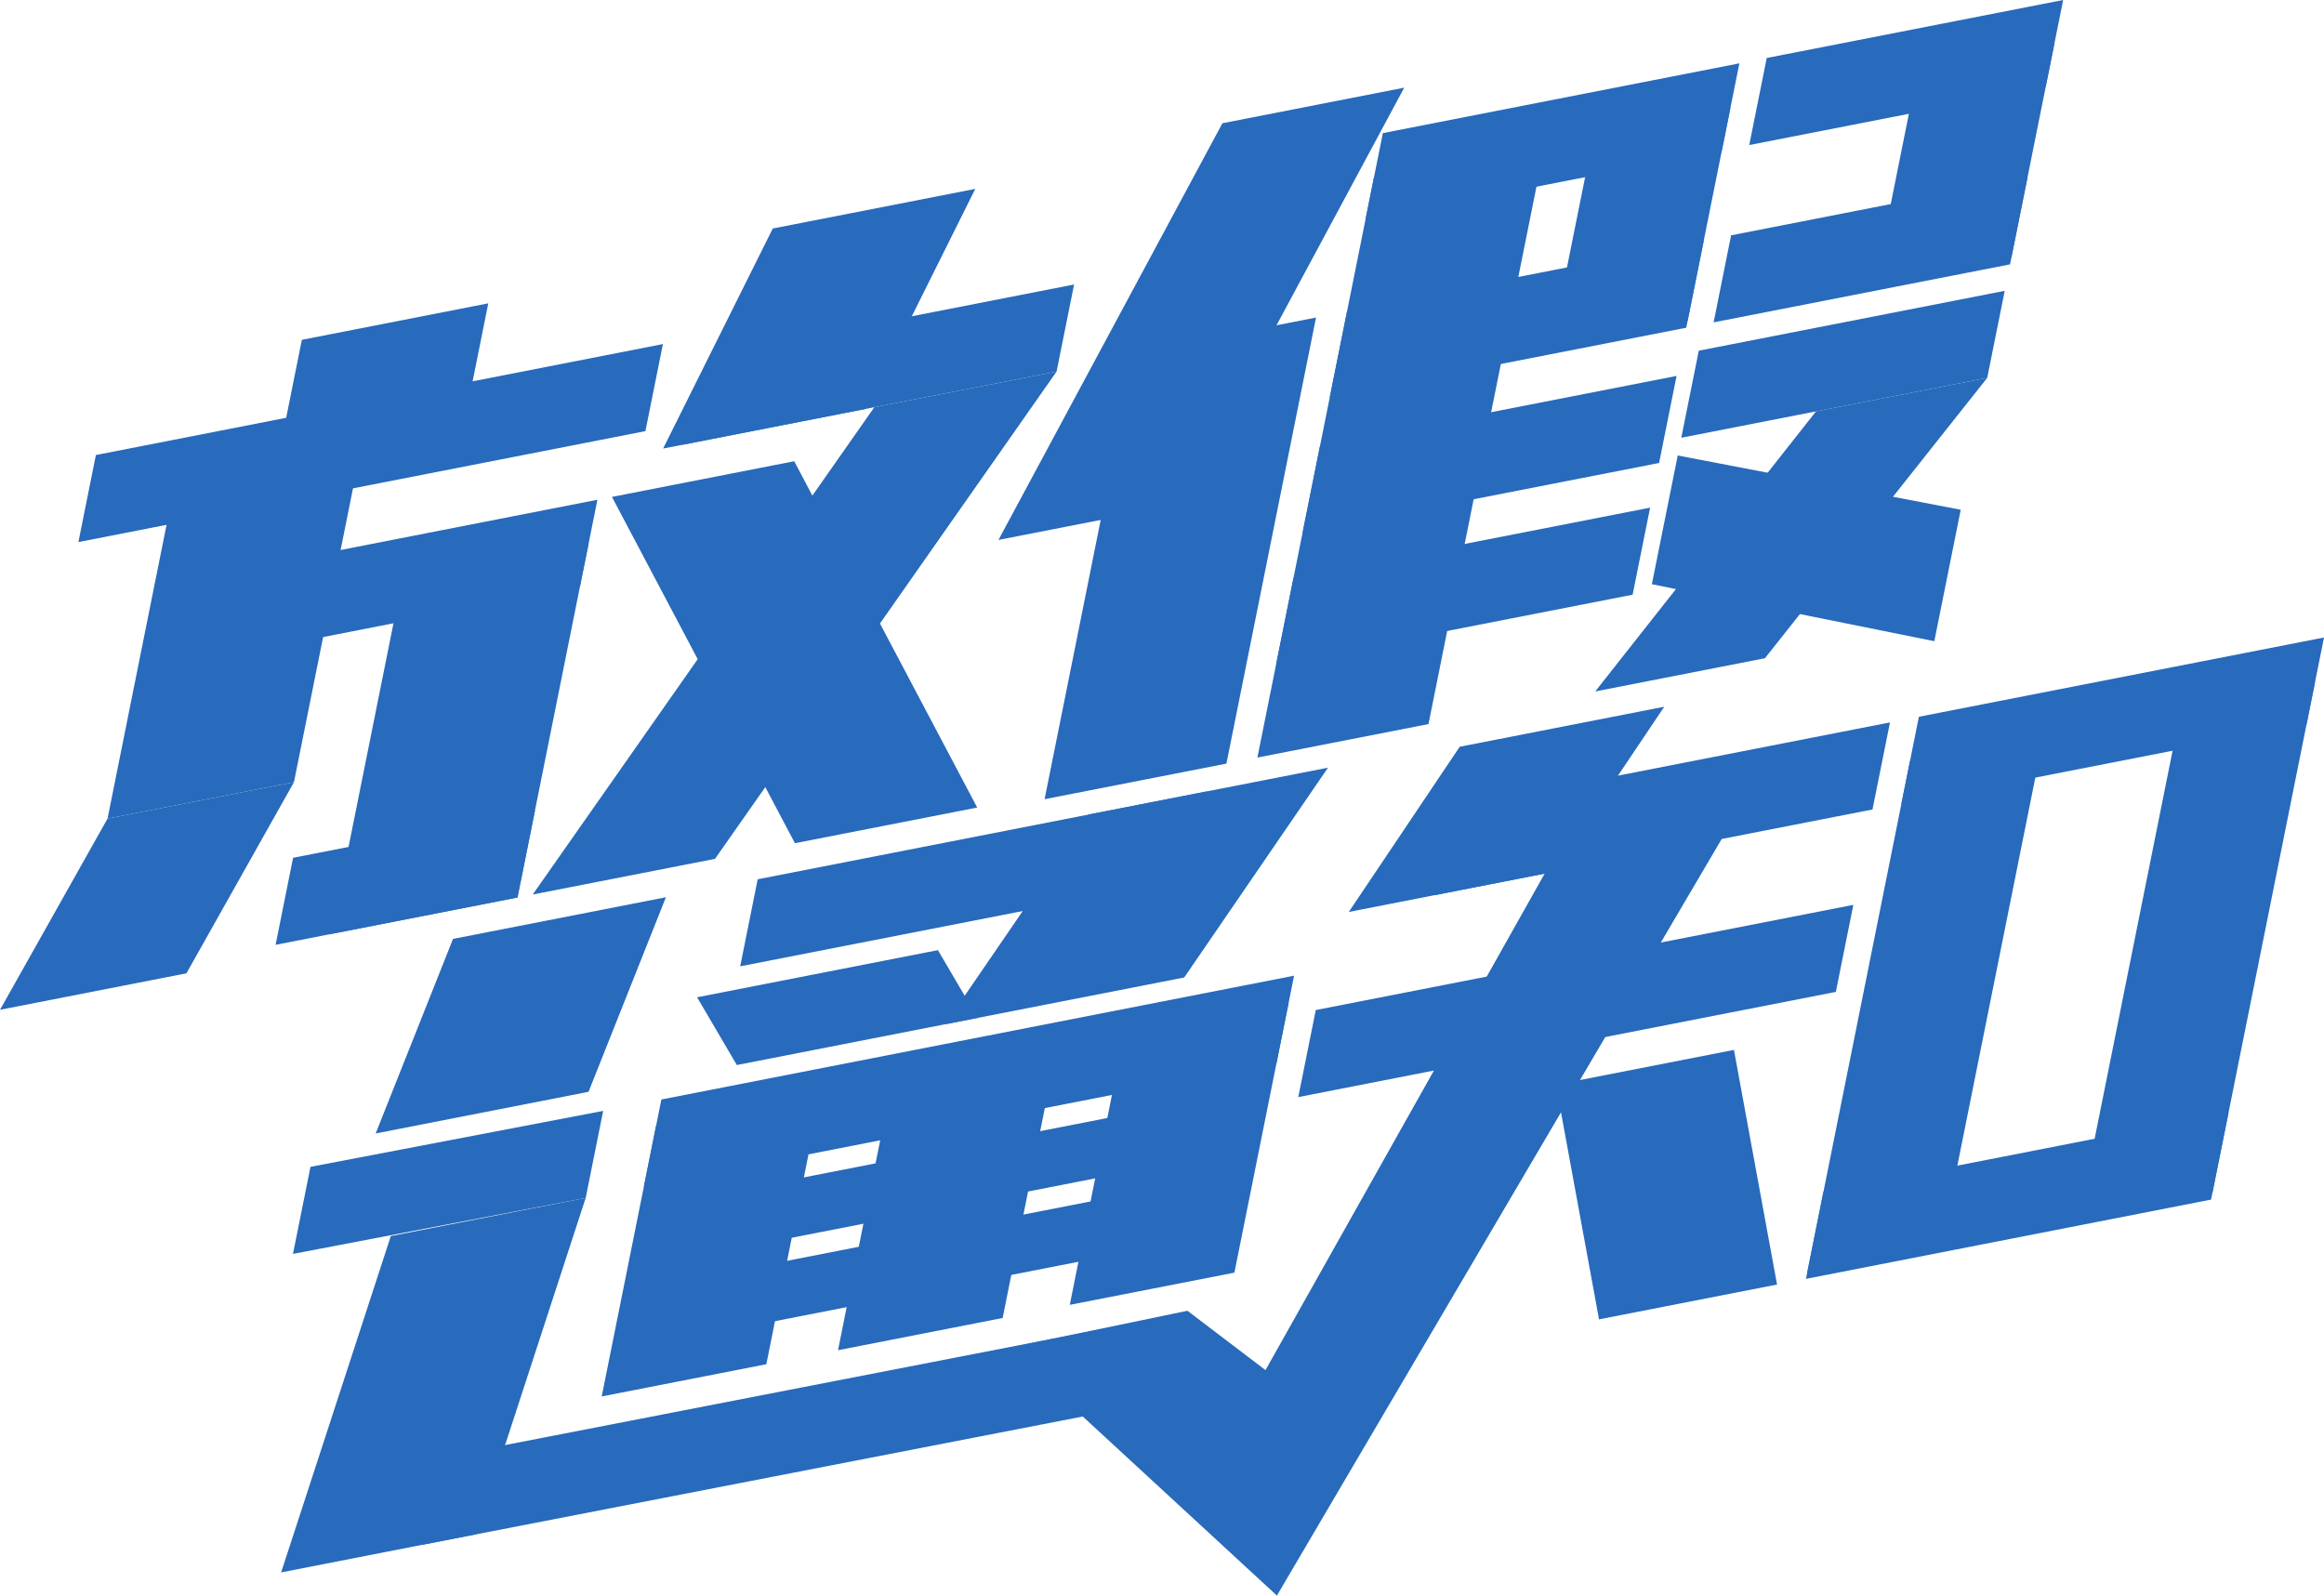
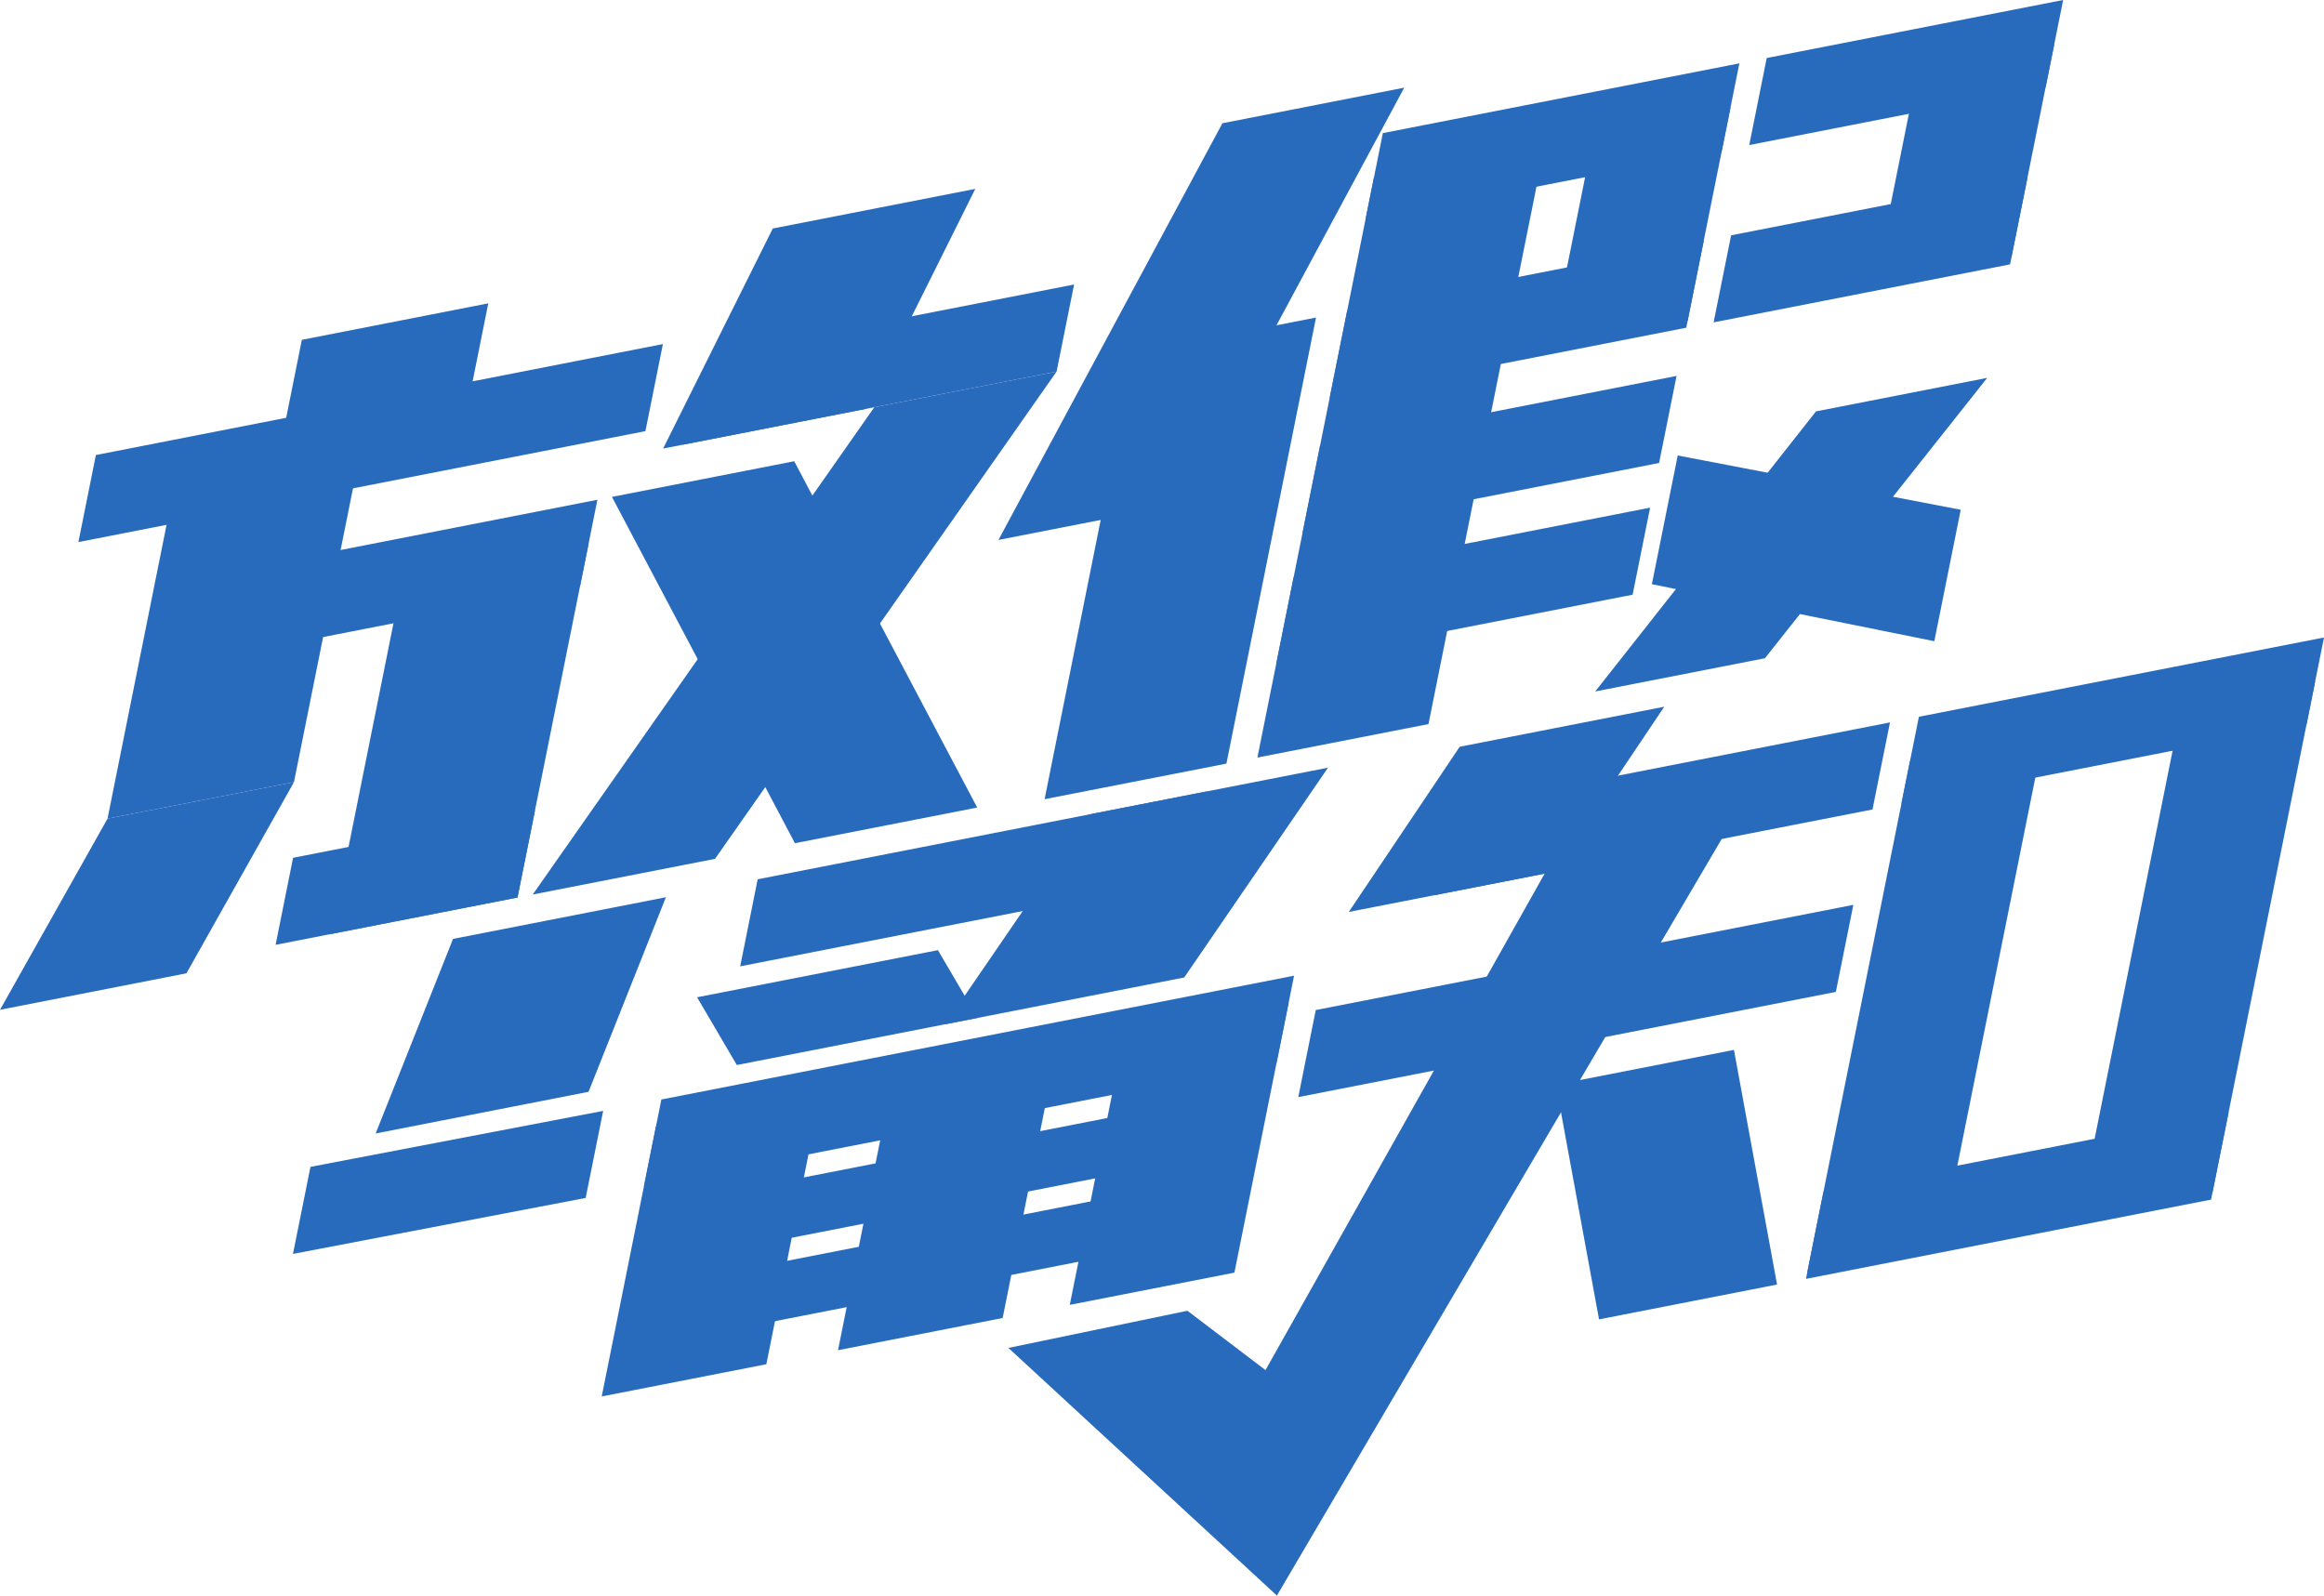
<svg xmlns="http://www.w3.org/2000/svg" version="1.1" id="图层_1" x="0px" y="0px" viewBox="0 0 388.255 266.584" style="enable-background:new 0 0 388.255 266.584;" xml:space="preserve">
  <g>
    <polygon style="fill:#286ABB;" points="107.826,72.03 13.099,90.568 16.02,76.025 110.747,57.487  " />
    <polygon style="fill:#286ABB;" points="287.664,25.128 228.103,36.785 231.025,22.241 290.585,10.585  " />
    <polygon style="fill:#286ABB;" points="281.712,54.753 222.151,66.41 225.073,51.866 284.634,40.21  " />
    <polygon style="fill:#286ABB;" points="277.172,77.352 217.611,89.008 220.533,74.464 280.094,62.808  " />
-     <polygon style="fill:#286ABB;" points="331.992,63.134 280.883,73.136 283.805,58.593 334.914,48.591  " />
    <polygon style="fill:#286ABB;" points="272.751,99.359 213.19,111.015 216.112,96.472 275.673,84.816  " />
    <polygon style="fill:#286ABB;" points="176.518,62.077 114.038,74.305 124.205,58.344 179.44,47.534  " />
    <polygon style="fill:#286ABB;" points="96.882,98.04 30.728,110.986 33.649,96.443 99.804,83.497  " />
    <polygon style="fill:#286ABB;" points="323.154,107.128 275.967,97.607 280.287,76.101 327.566,85.168  " />
    <polygon style="fill:#286ABB;" points="86.454,149.951 46.042,157.859 48.963,143.316 89.375,135.408  " />
    <polygon style="fill:#286ABB;" points="49.112,130.674 17.966,136.769 28.395,84.858 59.54,78.763  " />
    <polygon style="fill:#286ABB;" points="86.454,149.951 55.308,156.046 67.197,96.864 98.343,90.768  " />
    <polygon style="fill:#286ABB;" points="204.888,127.581 174.514,133.525 189.486,58.999 219.861,53.055  " />
    <polygon style="fill:#286ABB;" points="238.648,120.975 210.065,126.568 229.538,29.639 258.121,24.046  " />
    <polygon style="fill:#286ABB;" points="281.942,53.609 259.093,58.08 266.25,22.455 289.099,17.983  " />
    <polygon style="fill:#286ABB;" points="341.754,14.543 292.235,24.234 295.156,9.691 344.676,0  " />
    <polygon style="fill:#286ABB;" points="335.803,44.168 286.283,53.859 289.205,39.316 338.724,29.625  " />
    <polygon style="fill:#286ABB;" points="336.033,43.023 313.184,47.495 320.341,11.869 343.19,7.398  " />
    <polygon style="fill:#286ABB;" points="77.739,69.768 46.594,75.864 50.428,56.776 81.574,50.681  " />
    <polygon style="fill:#286ABB;" points="144.616,68.321 110.784,74.942 129.101,38.178 162.934,31.557  " />
    <polygon style="fill:#286ABB;" points="197.18,84.265 166.806,90.209 204.22,20.593 234.594,14.649  " />
    <polygon style="fill:#286ABB;" points="31.146,162.618 0,168.713 17.966,136.769 49.112,130.674  " />
    <polygon style="fill:#286ABB;" points="119.45,143.493 89.001,149.452 146.069,68.036 176.518,62.077  " />
    <polygon style="fill:#286ABB;" points="294.853,109.975 266.507,115.523 303.388,68.732 331.992,63.134  " />
    <polygon style="fill:#286ABB;" points="132.685,77.062 102.236,83.021 132.805,140.88 163.254,134.921  " />
    <g>
-       <polygon style="fill:#286ABB;" points="183.109,236.232 70.566,258.095 73.488,243.552 186.03,221.689   " />
-       <polygon style="fill:#286ABB;" points="79.523,256.342 46.968,262.713 65.29,206.517 97.846,200.146   " />
      <polygon style="fill:#286ABB;" points="385.333,121.052 317.654,134.297 320.576,119.754 388.255,106.509   " />
      <polygon style="fill:#286ABB;" points="369.387,200.424 301.709,213.669 304.63,199.126 372.309,185.881   " />
      <polygon style="fill:#286ABB;" points="369.617,199.279 347.245,203.658 364.396,118.285 386.769,113.907   " />
      <polygon style="fill:#286ABB;" points="324.311,208.146 301.939,212.524 319.09,127.151 341.462,122.773   " />
      <polygon style="fill:#286ABB;" points="198.722,146.761 123.66,161.451 126.581,146.908 201.644,132.218   " />
      <polygon style="fill:#286ABB;" points="312.826,135.242 239.591,149.574 242.513,135.031 315.747,120.699   " />
      <polygon style="fill:#286ABB;" points="306.702,165.723 216.895,183.298 219.817,168.755 309.624,151.18   " />
      <polygon style="fill:#286ABB;" points="213.27,177.558 107.569,198.243 110.491,183.7 216.191,163.015   " />
      <polygon style="fill:#286ABB;" points="196.718,194.186 118.521,209.489 120.546,199.405 198.744,184.102   " />
      <polygon style="fill:#286ABB;" points="193.918,208.123 115.721,223.426 117.747,213.342 195.944,198.039   " />
      <polygon style="fill:#286ABB;" points="97.846,200.146 48.945,209.498 51.867,194.955 100.767,185.603   " />
      <polygon style="fill:#286ABB;" points="128.027,227.93 100.524,233.313 109.6,188.136 137.103,182.753   " />
      <polygon style="fill:#286ABB;" points="167.506,220.204 140.003,225.587 149.079,180.409 176.582,175.027   " />
      <polygon style="fill:#286ABB;" points="206.224,212.627 178.721,218.01 187.797,172.832 215.3,167.45   " />
      <polygon style="fill:#286ABB;" points="259.503,145.677 225.333,152.364 243.865,124.764 278.035,118.077   " />
      <polygon style="fill:#286ABB;" points="98.325,182.415 62.76,189.375 75.684,156.868 111.249,149.908   " />
      <polygon style="fill:#286ABB;" points="197.84,163.313 157.899,171.129 181.92,136.078 221.86,128.262   " />
      <polygon style="fill:#286ABB;" points="116.458,166.621 123.098,177.94 163.332,170.066 156.692,158.747   " />
      <polygon style="fill:#286ABB;" points="259.938,181.234 267.139,220.434 296.88,214.614 289.678,175.414   " />
      <polygon style="fill:#286ABB;" points="261.191,140.38 211.418,228.911 198.374,218.996 168.47,225.205 213.324,266.584     290.932,134.56   " />
    </g>
  </g>
</svg>